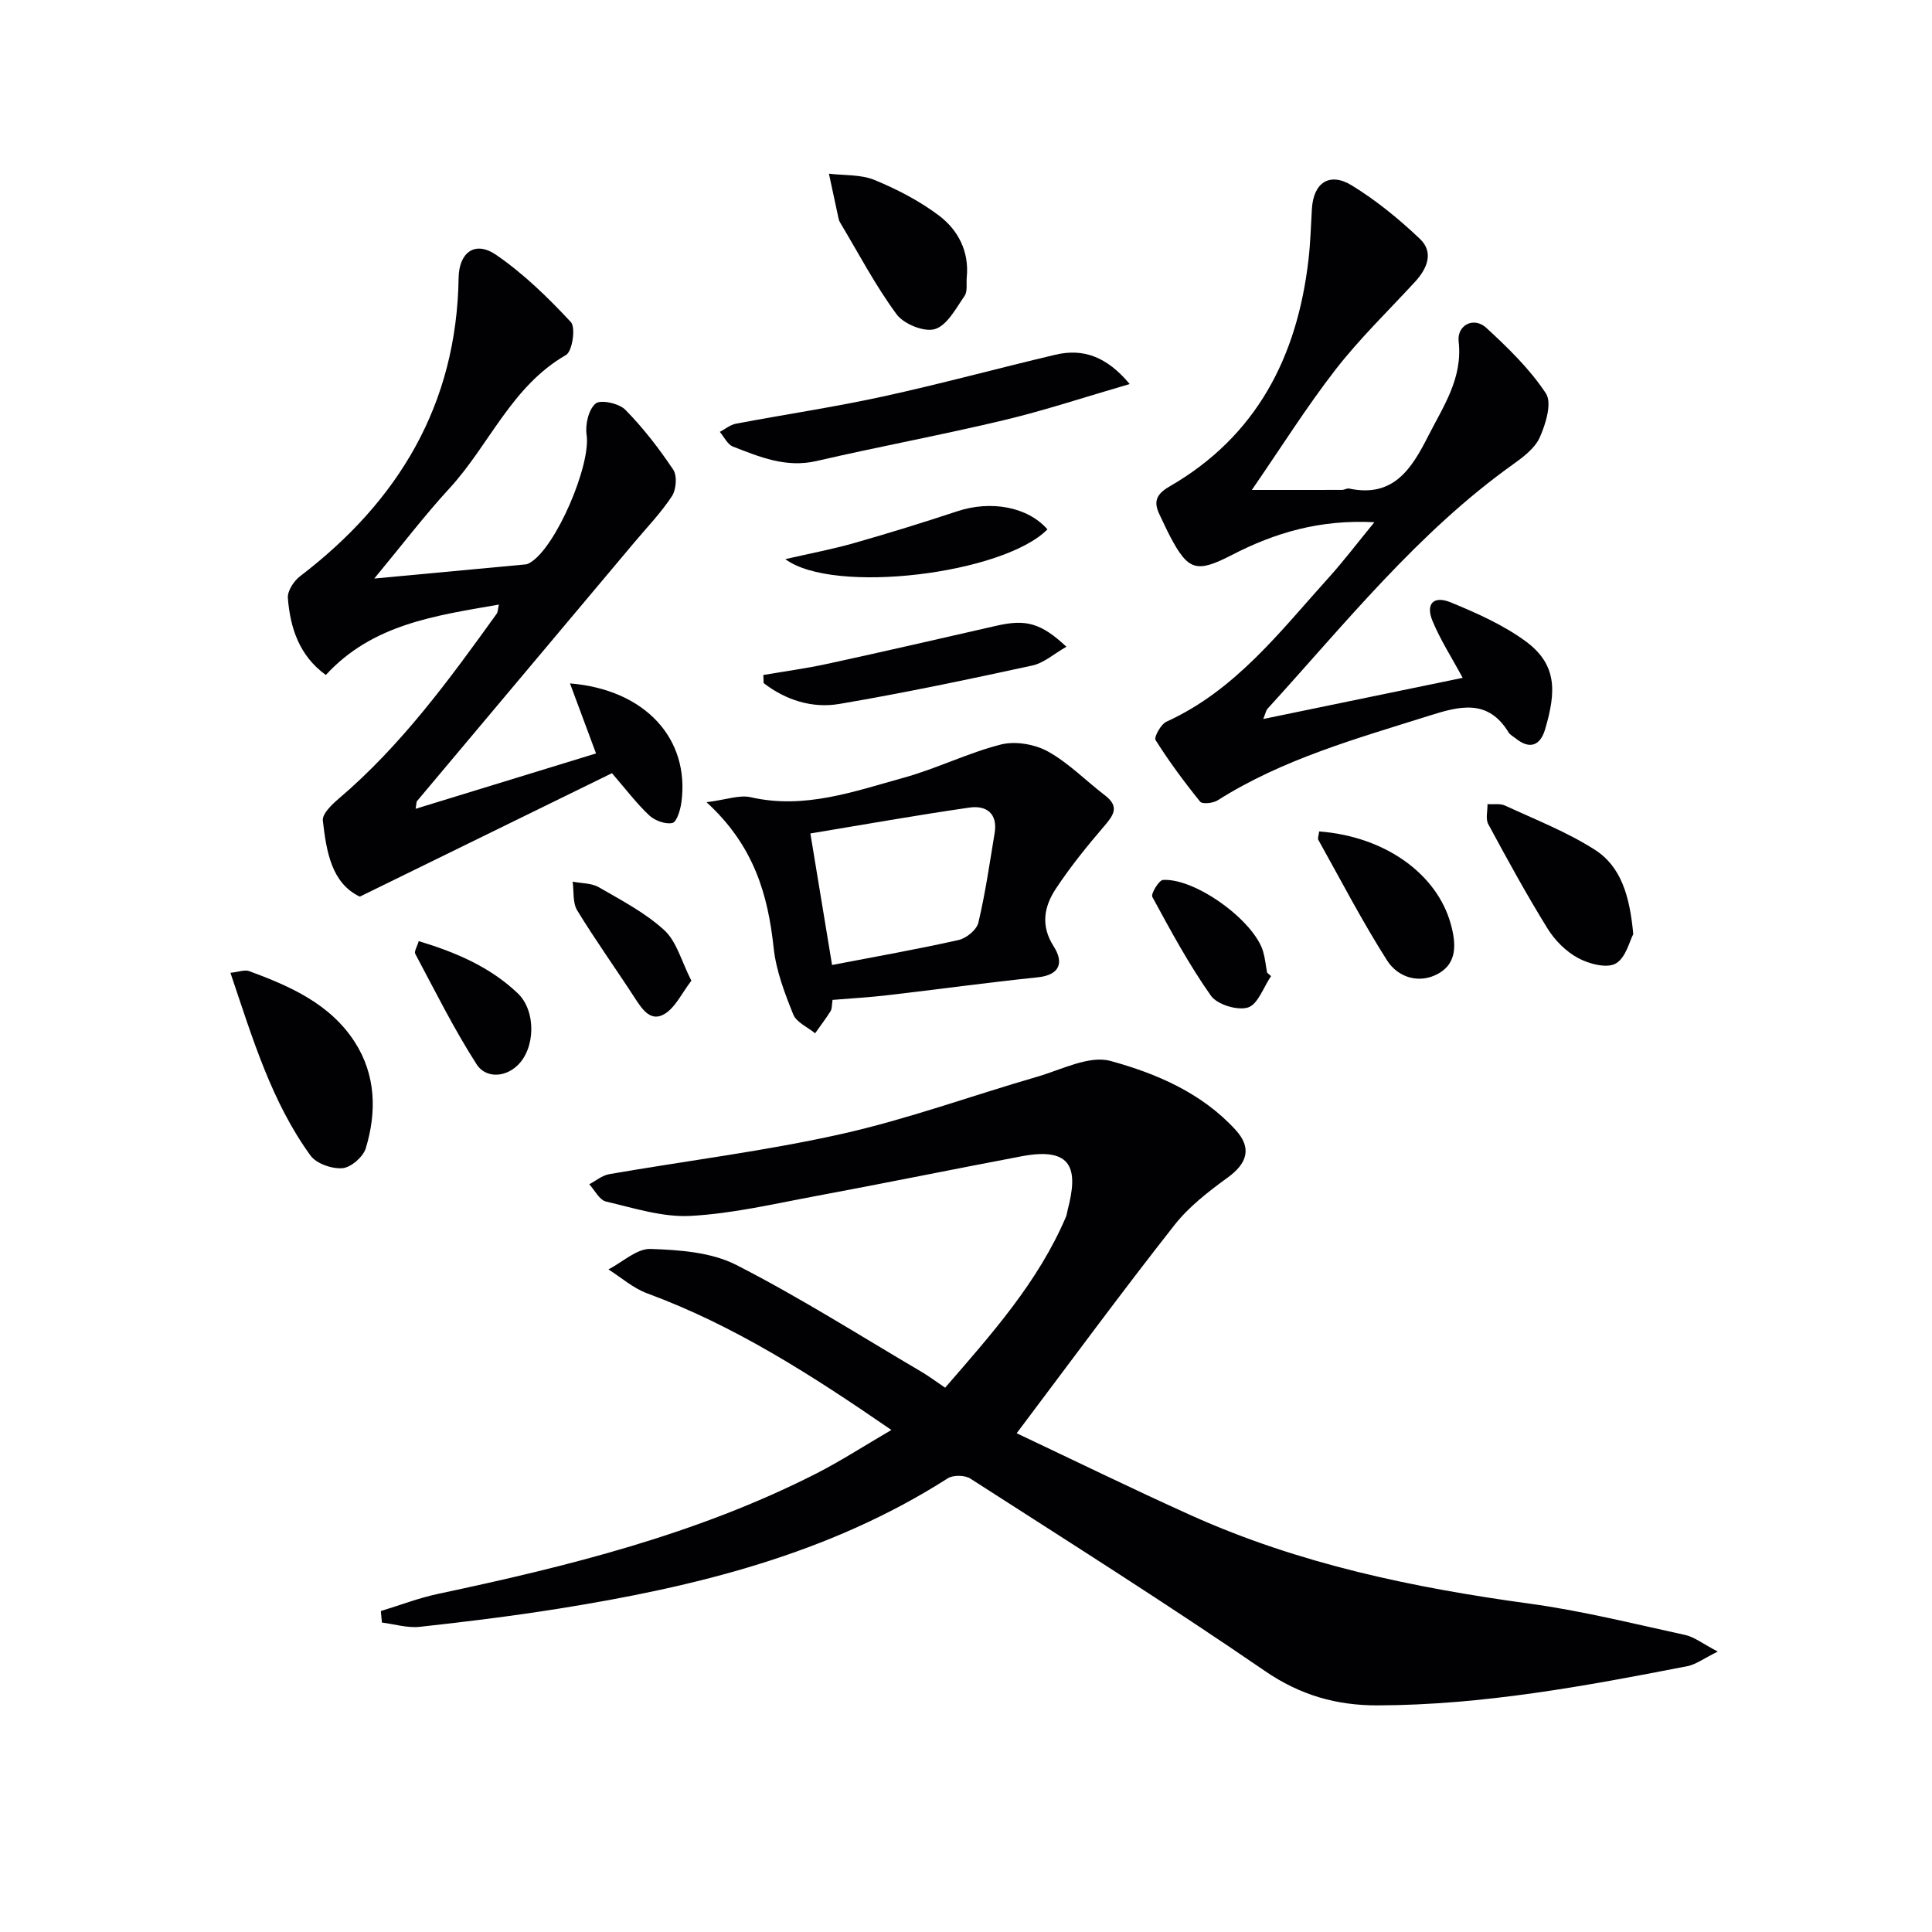
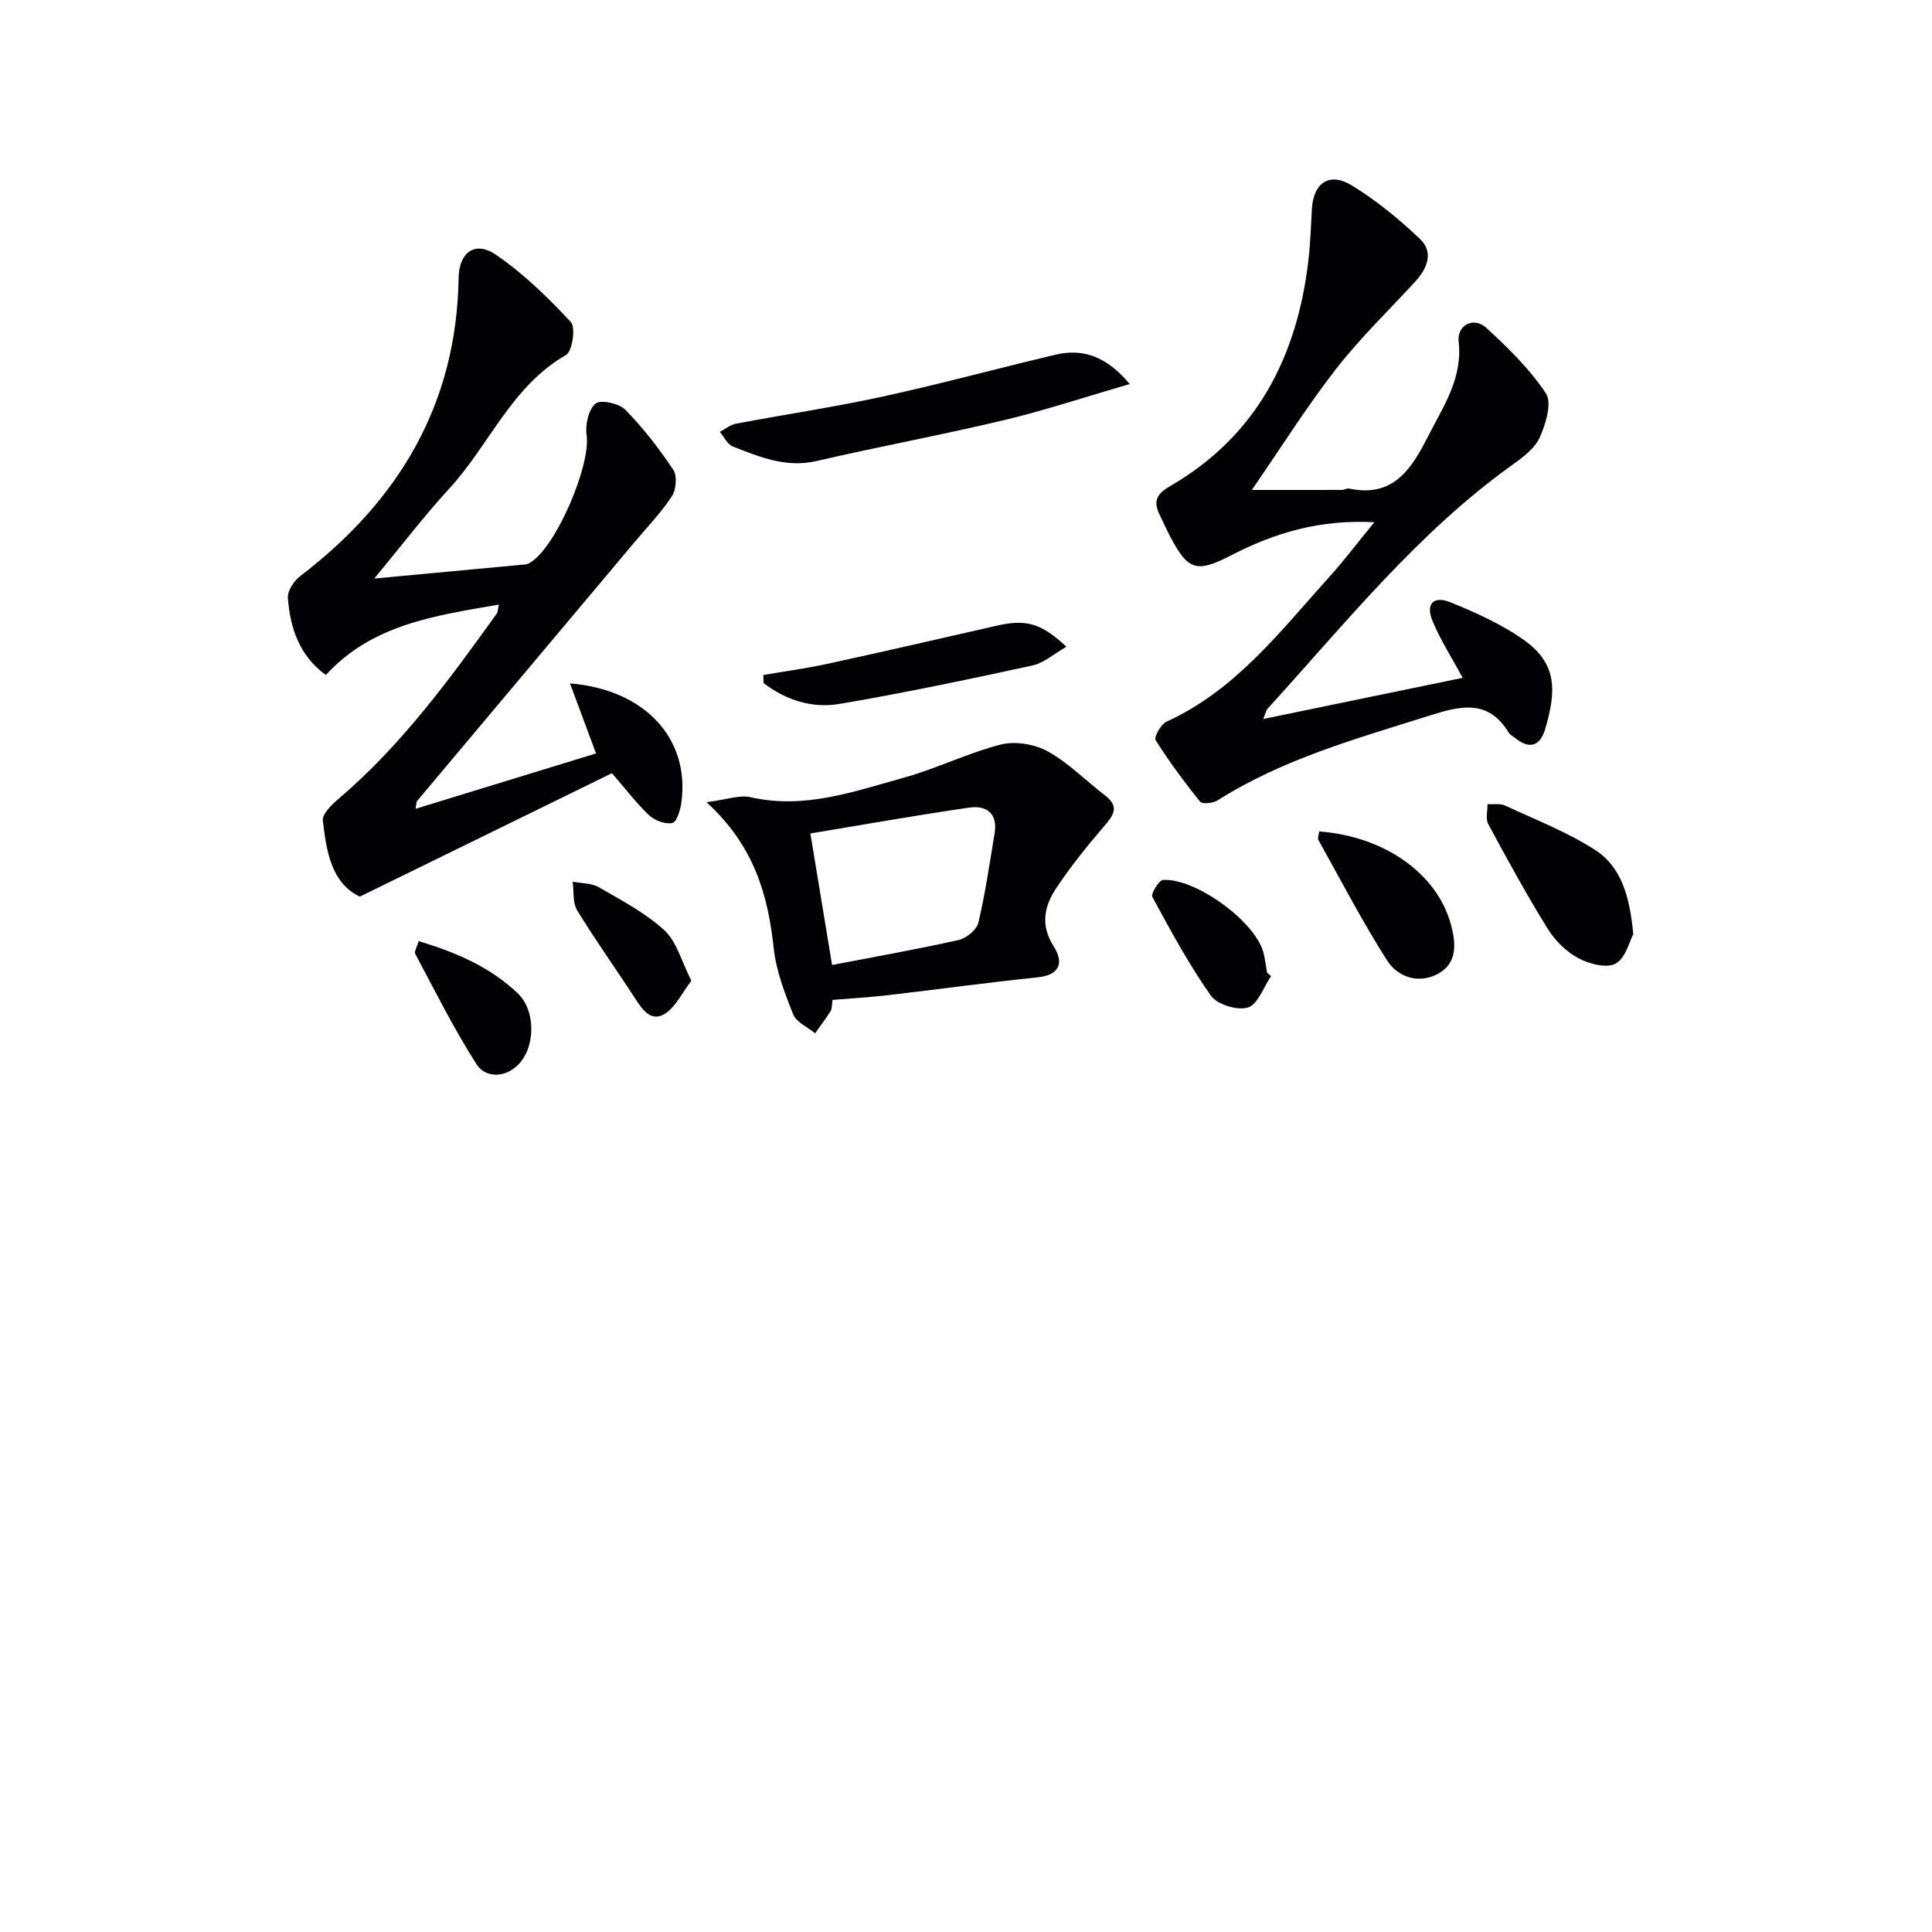
<svg xmlns="http://www.w3.org/2000/svg" enable-background="new 0 0 400 400" viewBox="0 0 400 400">
  <g fill="#010104">
-     <path d="m210.49 296.74c11.86 5.6 23.91 11.5 36.14 17.01 22.31 10.04 45.95 14.98 70.08 18.27 10.82 1.48 21.48 4.15 32.17 6.48 1.93.42 3.64 1.81 6.77 3.44-2.97 1.46-4.54 2.68-6.29 3.02-21.2 4.14-42.43 8.06-64.16 8.12-8.51.02-16.01-2.11-23.31-7.12-20.02-13.74-40.57-26.71-61-39.84-1.14-.73-3.55-.77-4.68-.04-24.66 15.74-52.31 22.48-80.69 27-9.51 1.51-19.07 2.7-28.65 3.74-2.54.27-5.19-.56-7.8-.89-.07-.79-.15-1.59-.22-2.38 3.97-1.21 7.87-2.72 11.91-3.57 26.86-5.7 53.43-12.3 78.1-24.83 5.13-2.61 9.99-5.76 15.69-9.09-16.52-11.38-32.5-21.63-50.57-28.29-2.89-1.06-5.35-3.27-8.01-4.95 2.91-1.5 5.86-4.33 8.72-4.24 5.99.2 12.57.67 17.75 3.31 13.14 6.71 25.64 14.66 38.38 22.15 1.56.92 3.01 2.02 4.86 3.27 9.59-11.08 19.24-21.83 25.01-35.37.19-.45.23-.97.36-1.45 2.16-8.23 1.21-13.13-9.51-11.1-14.19 2.68-28.33 5.58-42.52 8.22-8.65 1.61-17.32 3.66-26.06 4.13-5.78.31-11.74-1.63-17.51-2.98-1.35-.32-2.31-2.33-3.45-3.57 1.37-.72 2.67-1.83 4.12-2.09 16.02-2.78 32.21-4.77 48.05-8.31 13.72-3.07 27.02-7.94 40.56-11.86 5.04-1.46 10.76-4.49 15.2-3.27 9.5 2.6 18.91 6.63 25.89 14.28 3.41 3.73 2.43 6.91-1.65 9.87-3.98 2.89-8.03 6.02-11.03 9.85-10.96 13.93-21.47 28.23-32.65 43.08z" />
    <path d="m118.01 141.49c15.58 1.28 24.87 11.48 23.06 24.67-.21 1.54-.96 4.03-1.86 4.23-1.45.31-3.64-.49-4.8-1.58-2.64-2.48-4.85-5.43-7.71-8.73-17.04 8.34-34.28 16.78-52.21 25.56-5.87-2.81-6.91-9.34-7.65-15.74-.16-1.4 1.89-3.36 3.33-4.58 12.93-11.01 22.84-24.59 32.66-38.25.26-.36.24-.93.46-1.9-13.16 2.3-26.16 4.04-35.83 14.58-5.48-3.97-7.38-9.71-7.86-15.95-.11-1.46 1.25-3.53 2.54-4.51 20.42-15.58 32.41-35.59 32.81-61.75.08-5.22 3.34-7.81 7.77-4.77 5.69 3.9 10.75 8.84 15.47 13.91 1.04 1.11.31 6.07-1.01 6.82-11.27 6.47-15.86 18.61-24.1 27.58-5.25 5.71-9.96 11.91-15.59 18.7 11.1-1.03 21.24-1.97 31.37-2.93.31-.03.62-.2.9-.36 5.39-3.2 12.61-20.29 11.69-26.44-.32-2.12.4-5.27 1.86-6.5 1.04-.87 4.85-.04 6.15 1.28 3.71 3.77 6.99 8.02 9.93 12.42.84 1.26.62 4.12-.28 5.49-2.26 3.44-5.17 6.45-7.83 9.62-14.97 17.82-29.95 35.64-44.92 53.47-.18.22-.13.62-.31 1.62 12.42-3.81 24.53-7.53 37.35-11.46-1.84-4.96-3.53-9.49-5.39-14.5z" />
    <path d="m284.55 108.12c-11.31-.59-20.61 2.19-29.46 6.76-7.35 3.79-9.07 3.32-12.83-3.82-.77-1.47-1.45-2.99-2.17-4.48-1.3-2.67-.78-4.23 2.08-5.88 18.02-10.41 26.43-26.87 28.74-46.96.4-3.46.5-6.96.7-10.44.3-5.43 3.61-7.76 8.27-4.91 5.07 3.11 9.78 6.96 14.1 11.07 2.9 2.76 1.54 6.1-.98 8.85-5.52 6-11.42 11.7-16.41 18.11-6.07 7.81-11.35 16.23-17.41 25.02 6.94 0 12.81.01 18.67-.01.49 0 1.01-.37 1.46-.28 9.17 1.95 12.94-4.08 16.38-10.86 3.15-6.2 7.16-11.96 6.31-19.57-.39-3.44 3.16-5.22 5.73-2.84 4.5 4.15 9.01 8.52 12.34 13.58 1.29 1.97-.04 6.31-1.27 9.08-1 2.26-3.42 4.08-5.56 5.61-19.72 14.09-34.7 32.92-50.82 50.6-.3.33-.38.88-.88 2.11 14.15-2.92 27.75-5.73 41.29-8.52-2.28-4.23-4.62-7.85-6.24-11.77-1.47-3.55.19-5.32 3.78-3.85 5.32 2.19 10.73 4.6 15.35 7.94 6.68 4.84 6.53 10.43 4.16 18.39-.97 3.25-3.1 4.21-6.03 1.86-.52-.42-1.19-.74-1.52-1.28-4.26-7-10.14-5.44-16.4-3.46-15.06 4.75-30.29 8.96-43.83 17.53-.94.6-3.17.83-3.62.28-3.3-4.08-6.43-8.32-9.23-12.75-.38-.6 1.09-3.28 2.25-3.81 14.34-6.53 23.57-18.74 33.7-29.95 3.05-3.39 5.83-7.06 9.35-11.35z" />
    <path d="m172.37 207.02c-.17 1.07-.09 1.81-.4 2.31-.99 1.58-2.13 3.07-3.21 4.6-1.56-1.28-3.87-2.26-4.53-3.91-1.78-4.43-3.55-9.06-4.05-13.75-1.19-11.04-4.05-21.16-13.9-30.18 4.09-.51 6.81-1.57 9.16-1.03 11.11 2.54 21.35-1.19 31.66-4.04 6.83-1.89 13.29-5.14 20.14-6.88 2.98-.75 7-.06 9.73 1.45 4.29 2.38 7.85 6.06 11.8 9.08 3.12 2.38 1.74 4.16-.24 6.47-3.51 4.09-6.91 8.31-9.89 12.8-2.45 3.7-3.27 7.65-.48 12.01 2.06 3.22 1.43 5.91-3.36 6.4-10.37 1.07-20.7 2.5-31.05 3.7-3.77.44-7.55.65-11.38.97zm-.1-7.23c9.08-1.75 17.7-3.26 26.23-5.18 1.59-.36 3.71-2.11 4.06-3.58 1.45-6.11 2.34-12.35 3.37-18.56.67-4.07-1.74-5.77-5.21-5.27-10.91 1.57-21.77 3.51-32.94 5.36 1.62 9.83 3.04 18.43 4.49 27.23z" />
    <path d="m233.89 79.51c-9.29 2.7-17.58 5.46-26.04 7.48-12.87 3.07-25.9 5.48-38.8 8.46-6.31 1.46-11.77-.84-17.3-2.99-1.13-.44-1.83-2-2.72-3.04 1.11-.58 2.16-1.48 3.34-1.7 10.1-1.91 20.28-3.42 30.31-5.6 11.98-2.61 23.82-5.84 35.75-8.66 5.85-1.41 10.74.39 15.46 6.05z" />
-     <path d="m47.71 201.41c1.72-.18 2.96-.69 3.88-.35 8.47 3.12 16.78 6.78 21.87 14.7 4.36 6.78 4.56 14.45 2.27 21.98-.54 1.78-3.06 3.97-4.82 4.12-2.17.18-5.4-.93-6.62-2.61-8.08-11.14-11.97-24.18-16.58-37.84z" />
-     <path d="m200.16 57.37c-.13 1.32.2 2.95-.46 3.9-1.78 2.57-3.59 6.07-6.12 6.86-2.2.69-6.46-1.03-7.95-3.06-4.4-5.97-7.88-12.62-11.7-19.01-.17-.28-.27-.61-.34-.93-.67-3.06-1.32-6.12-1.97-9.17 3.17.39 6.61.13 9.46 1.31 4.7 1.94 9.35 4.35 13.39 7.41 3.89 2.97 6.2 7.35 5.69 12.69z" />
    <path d="m338.15 193.4c-.75 1.38-1.54 4.93-3.65 6.1-1.87 1.04-5.54.06-7.8-1.16-2.5-1.35-4.81-3.68-6.32-6.13-4.35-7.03-8.32-14.3-12.25-21.58-.59-1.09-.13-2.75-.16-4.14 1.23.08 2.61-.18 3.65.3 6.26 2.9 12.77 5.44 18.54 9.12 5.49 3.49 7.26 9.62 7.99 17.49z" />
    <path d="m158.04 139.75c4.47-.77 8.98-1.37 13.4-2.34 11.63-2.53 23.23-5.2 34.84-7.85 6.08-1.39 9.18-.64 14.51 4.34-2.55 1.45-4.66 3.37-7.07 3.89-13.26 2.88-26.55 5.68-39.92 7.95-5.63.96-11.09-.77-15.7-4.31-.02-.56-.04-1.12-.06-1.68z" />
    <path d="m273.12 172.14c13.67 1.03 24.44 8.83 27.27 19.25 1.09 4.01 1.32 7.98-2.57 10.17-3.95 2.22-8.37.84-10.64-2.71-5.14-8.07-9.56-16.6-14.23-24.96-.19-.34.08-.94.17-1.75z" />
-     <path d="m216.86 109.6c-9.11 9.24-44.35 13.58-54.27 6.16 5.05-1.16 9.7-2.03 14.23-3.32 7.16-2.04 14.28-4.24 21.35-6.58 7.03-2.33 14.63-.92 18.69 3.74z" />
    <path d="m263.16 202.09c-1.56 2.28-2.71 5.84-4.78 6.5-2.17.68-6.38-.6-7.68-2.45-4.56-6.46-8.34-13.48-12.12-20.44-.35-.64 1.36-3.47 2.21-3.52 6.77-.38 18.87 8.47 20.73 14.84.41 1.42.55 2.91.82 4.37.27.23.54.46.82.7z" />
    <path d="m86.69 194.85c7.72 2.33 14.79 5.35 20.52 10.82 3.81 3.64 3.68 11.43-.14 14.98-2.78 2.58-6.64 2.45-8.39-.29-4.7-7.33-8.6-15.17-12.7-22.87-.27-.5.37-1.48.71-2.64z" />
    <path d="m143.14 203.04c-1.97 2.58-3.26 5.45-5.47 6.84-2.89 1.81-4.66-.83-6.2-3.2-3.95-6.09-8.18-11.99-11.96-18.18-.97-1.59-.67-3.96-.95-5.96 1.82.36 3.89.27 5.41 1.15 4.69 2.71 9.64 5.29 13.58 8.91 2.56 2.36 3.54 6.44 5.59 10.44z" />
  </g>
</svg>